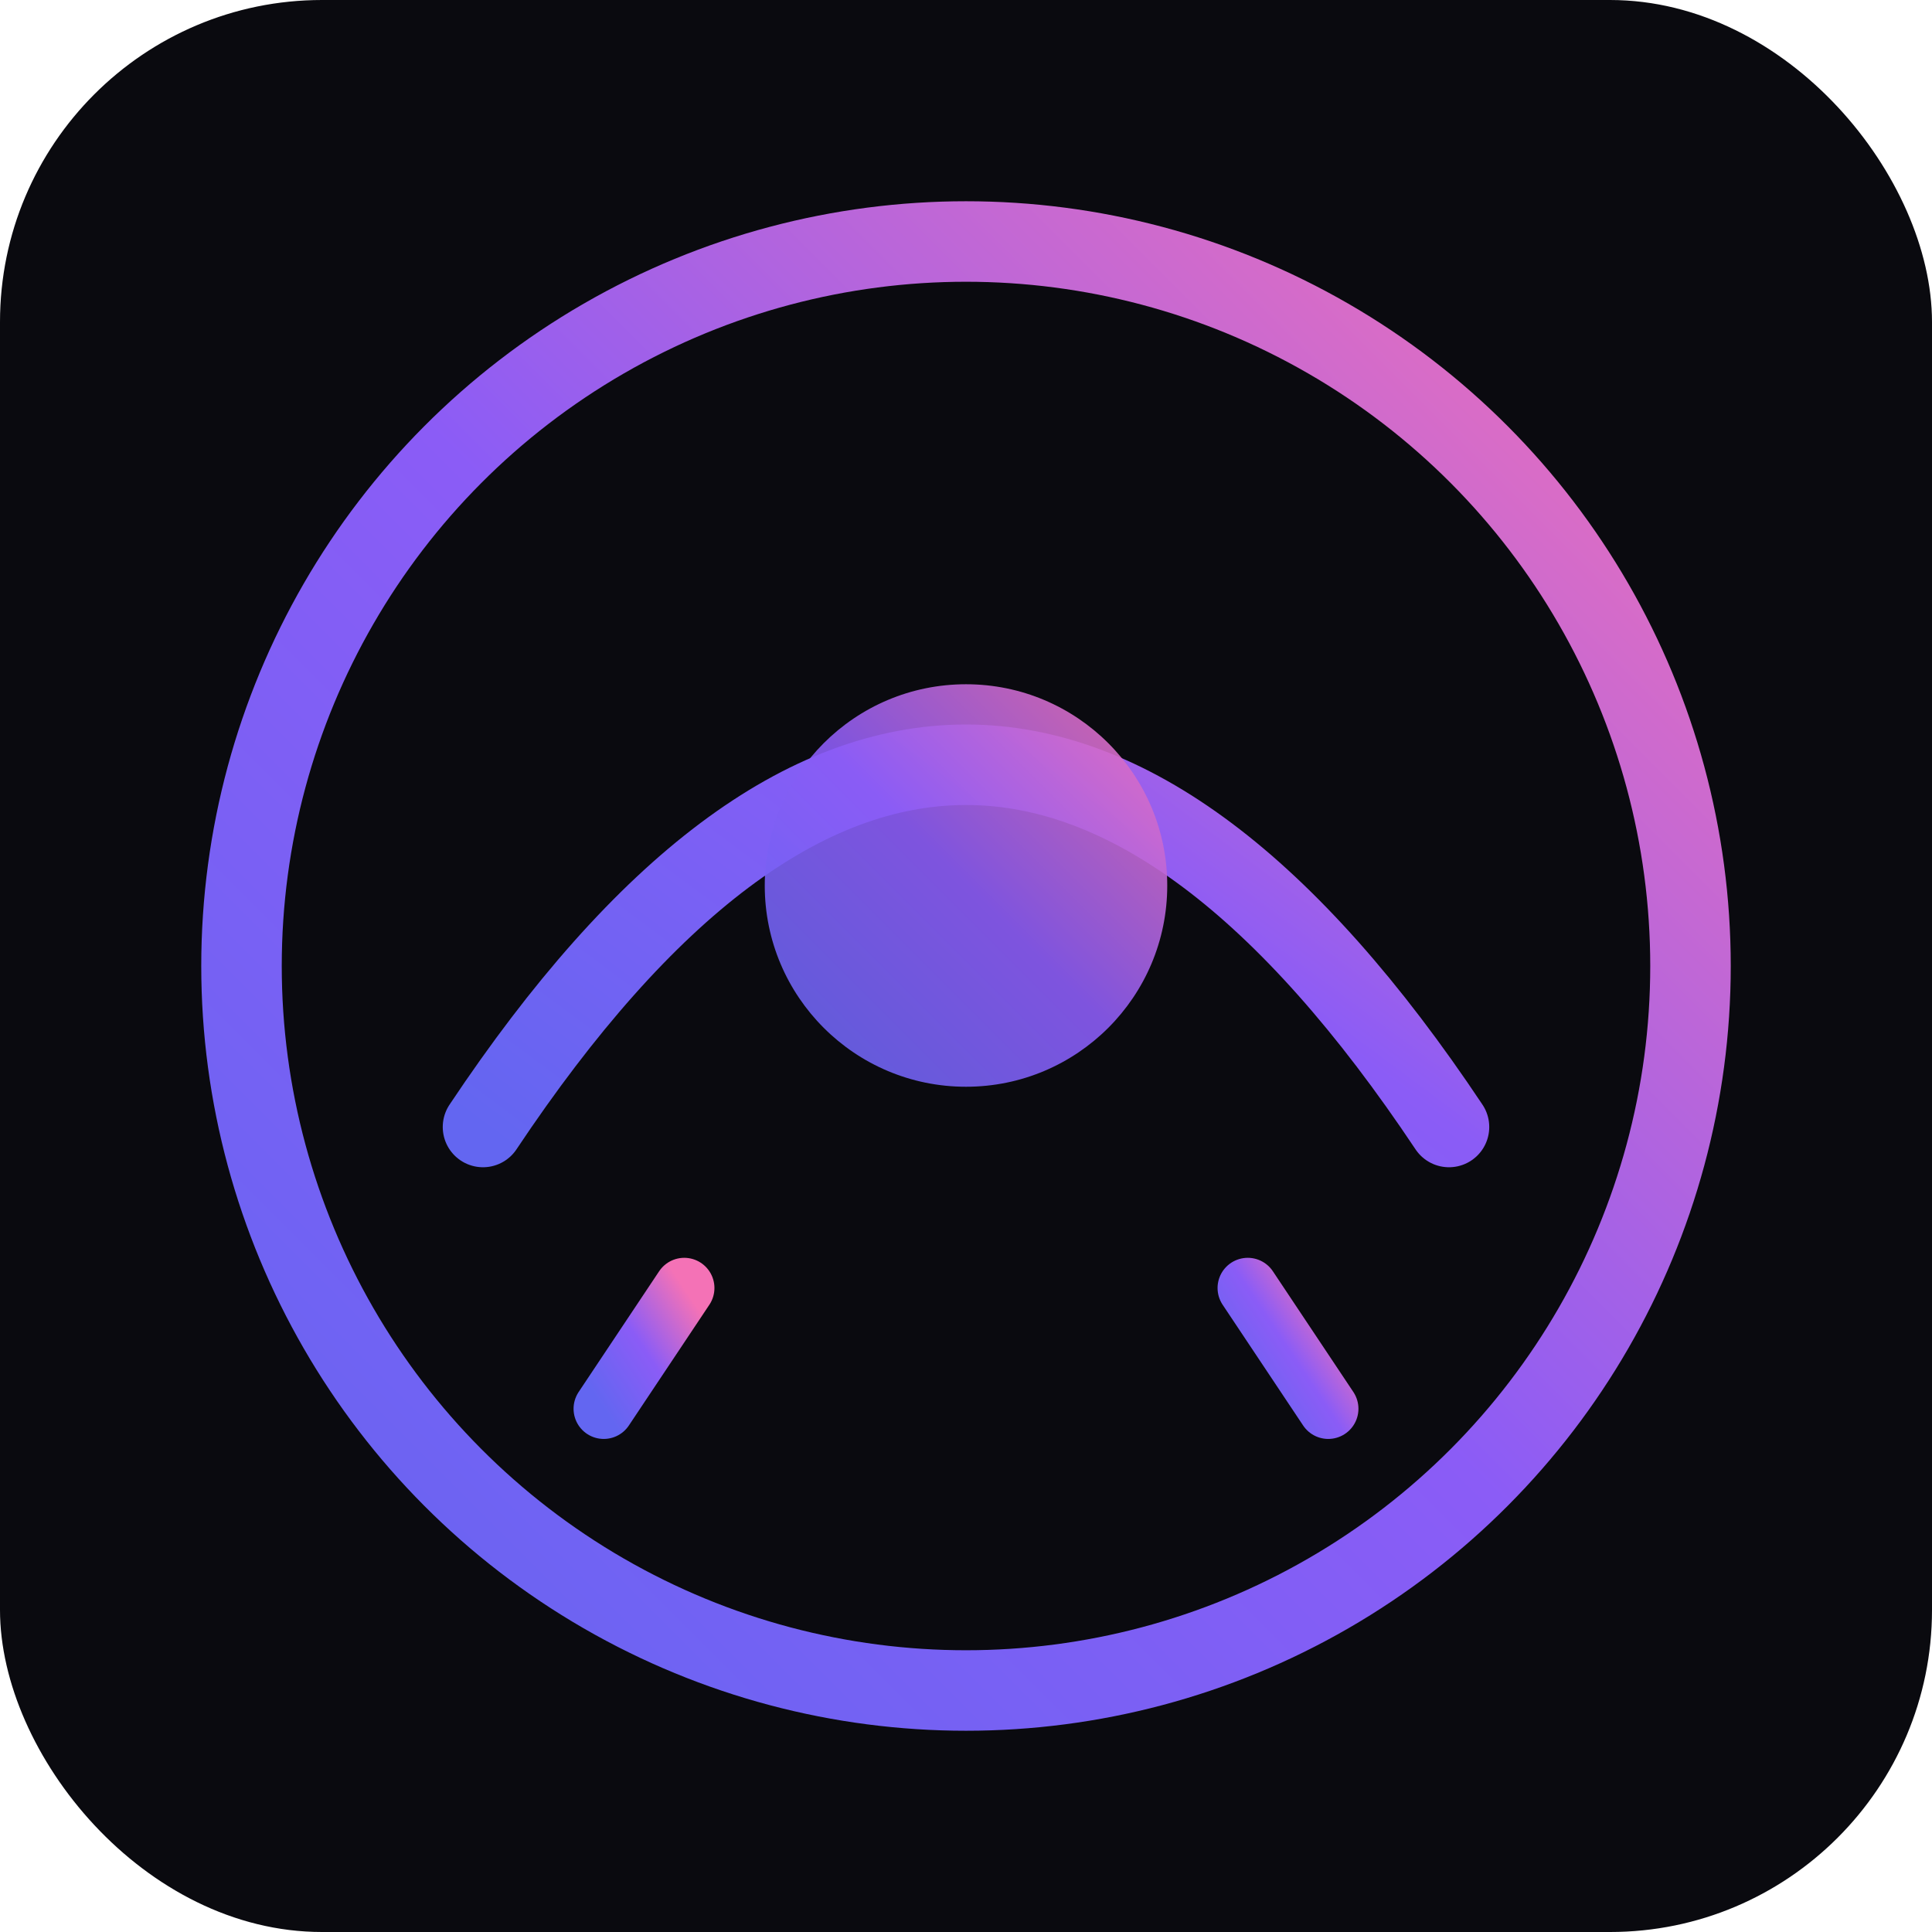
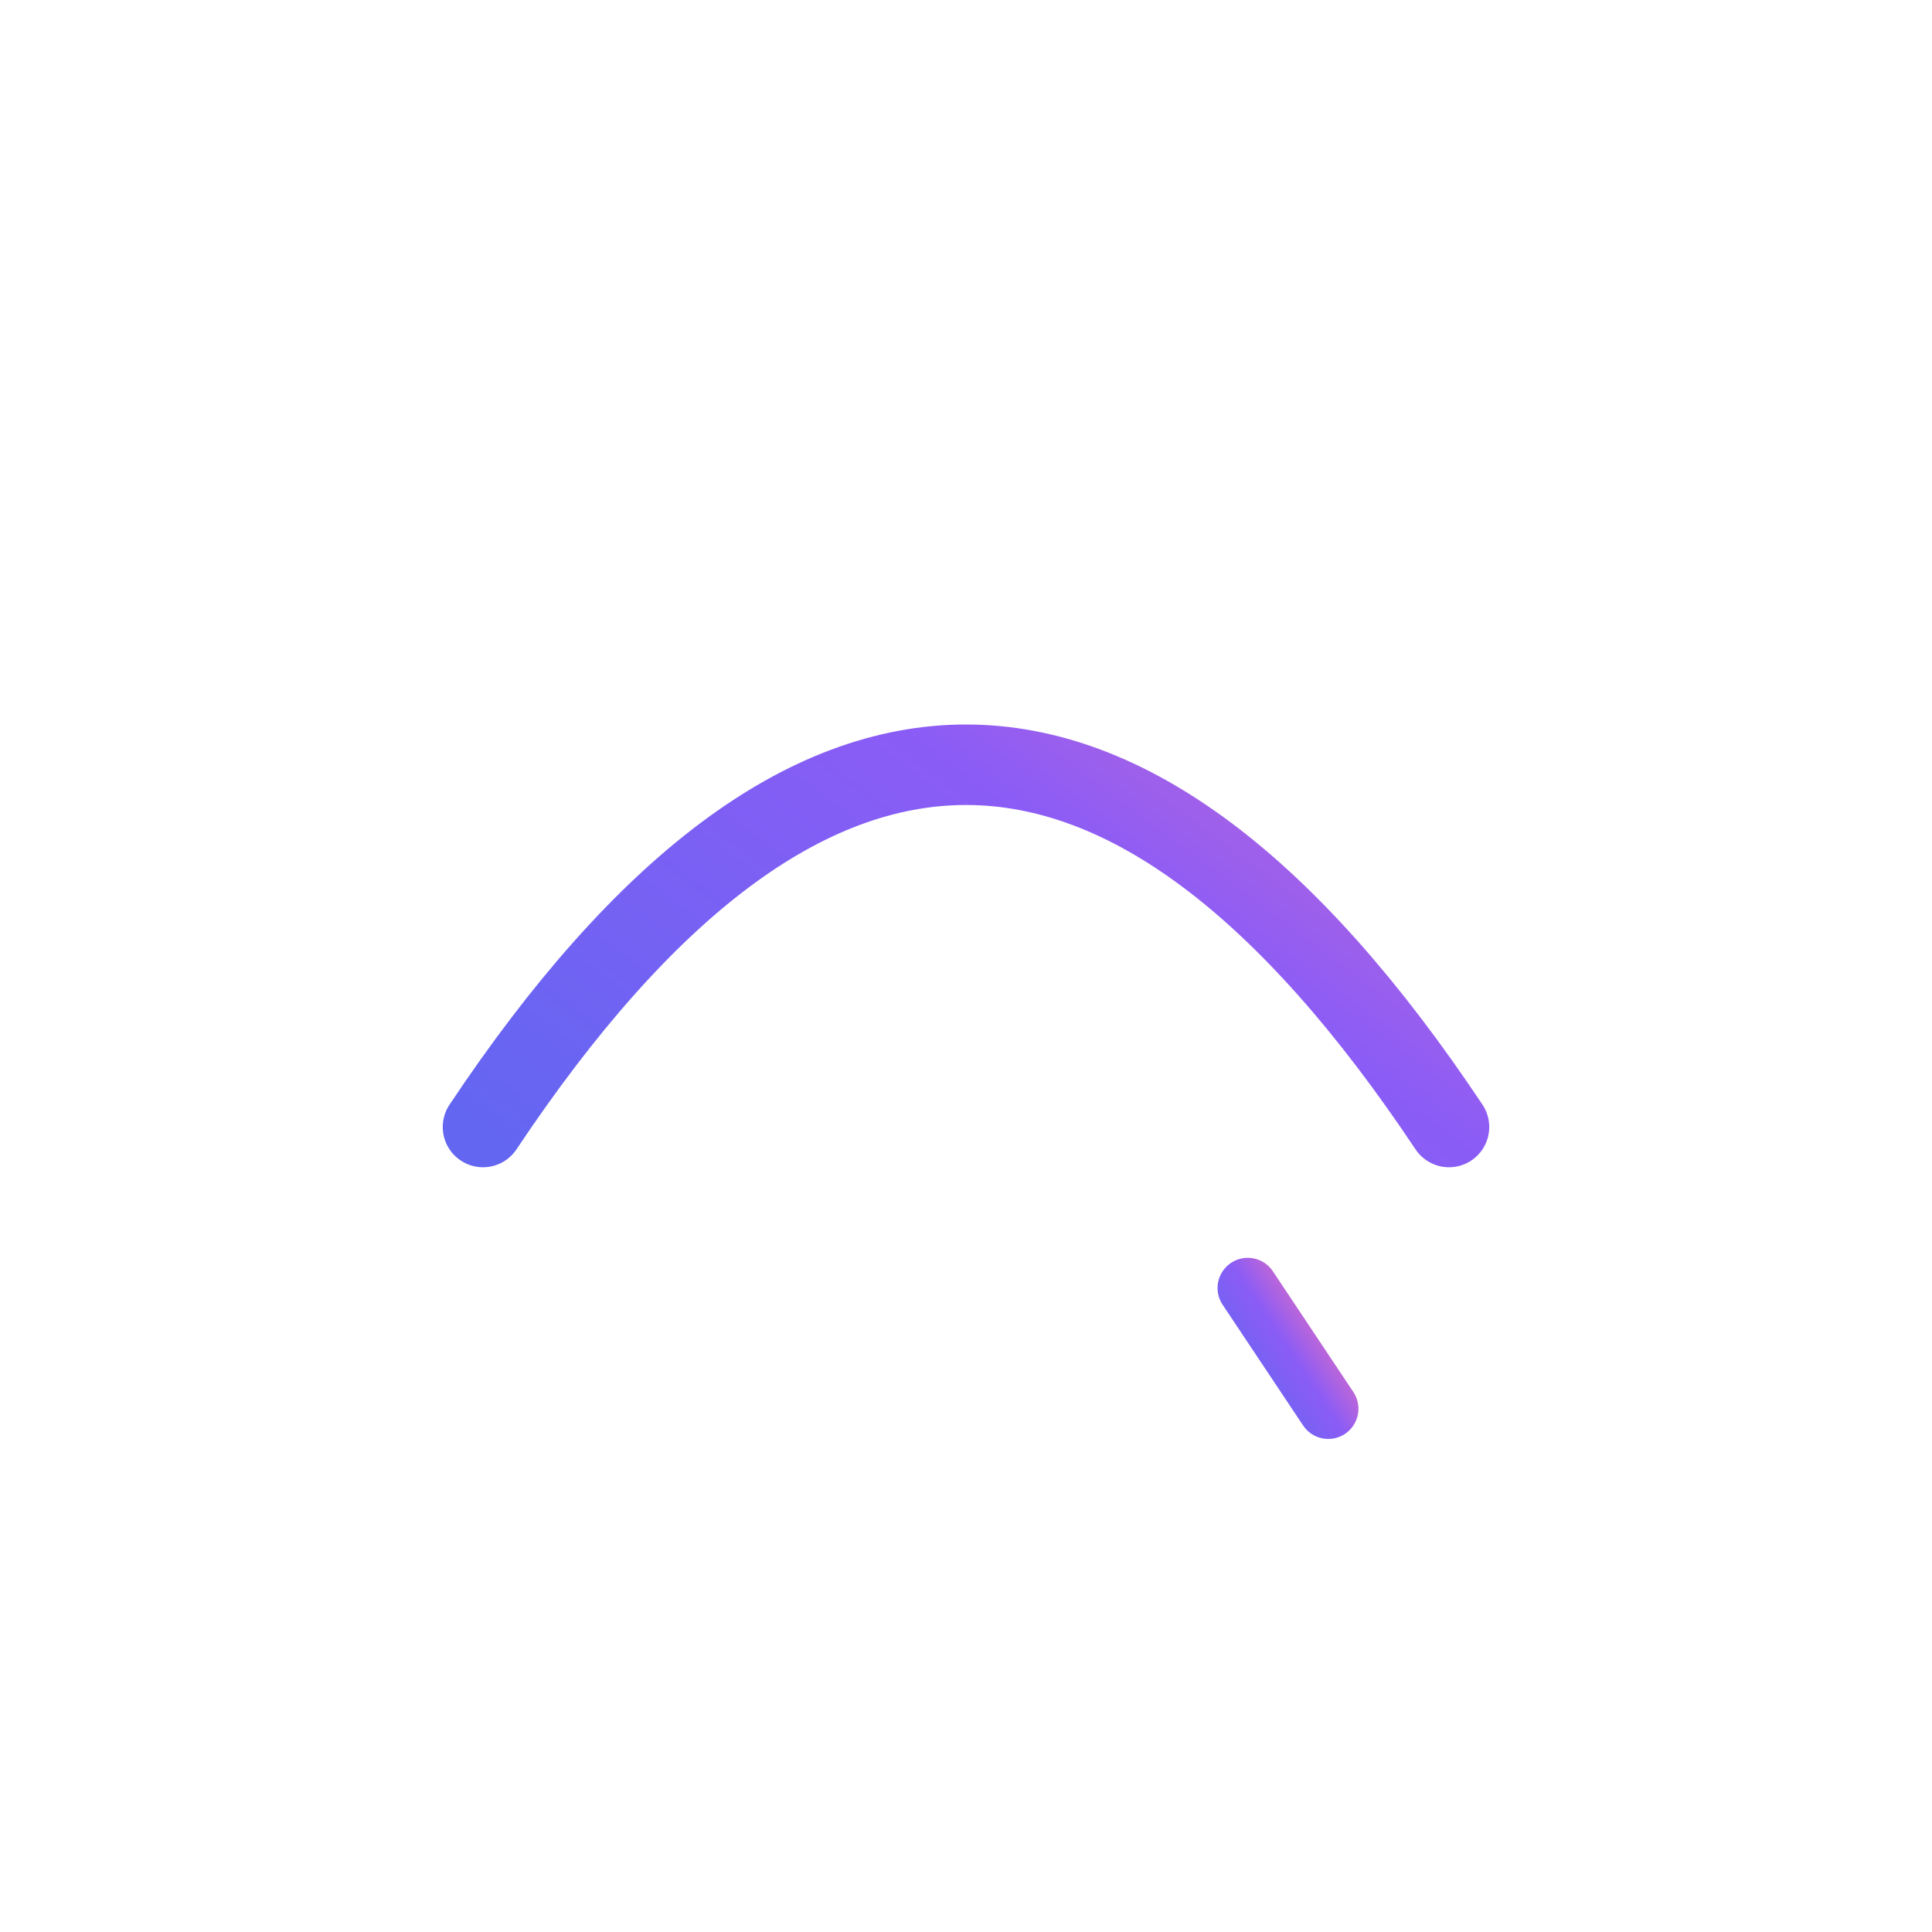
<svg xmlns="http://www.w3.org/2000/svg" viewBox="0 0 48 48">
  <defs>
    <linearGradient id="dawn-gradient" x1="0%" y1="100%" x2="100%" y2="0%">
      <stop offset="0%" style="stop-color:#6366f1" />
      <stop offset="50%" style="stop-color:#8b5cf6" />
      <stop offset="100%" style="stop-color:#f472b6" />
    </linearGradient>
  </defs>
-   <rect width="48" height="48" rx="8" fill="#0a0a0f" />
-   <circle cx="24" cy="24" r="18" fill="none" stroke="url(#dawn-gradient)" stroke-width="2" />
  <path d="M12 28 Q24 10 36 28" fill="none" stroke="url(#dawn-gradient)" stroke-width="2" stroke-linecap="round" />
-   <circle cx="24" cy="22" r="5" fill="url(#dawn-gradient)" opacity="0.9" />
  <line x1="24" y1="30" x2="24" y2="35" stroke="url(#dawn-gradient)" stroke-width="1.5" stroke-linecap="round" />
-   <line x1="17" y1="32" x2="15" y2="35" stroke="url(#dawn-gradient)" stroke-width="1.5" stroke-linecap="round" />
  <line x1="31" y1="32" x2="33" y2="35" stroke="url(#dawn-gradient)" stroke-width="1.5" stroke-linecap="round" />
</svg>